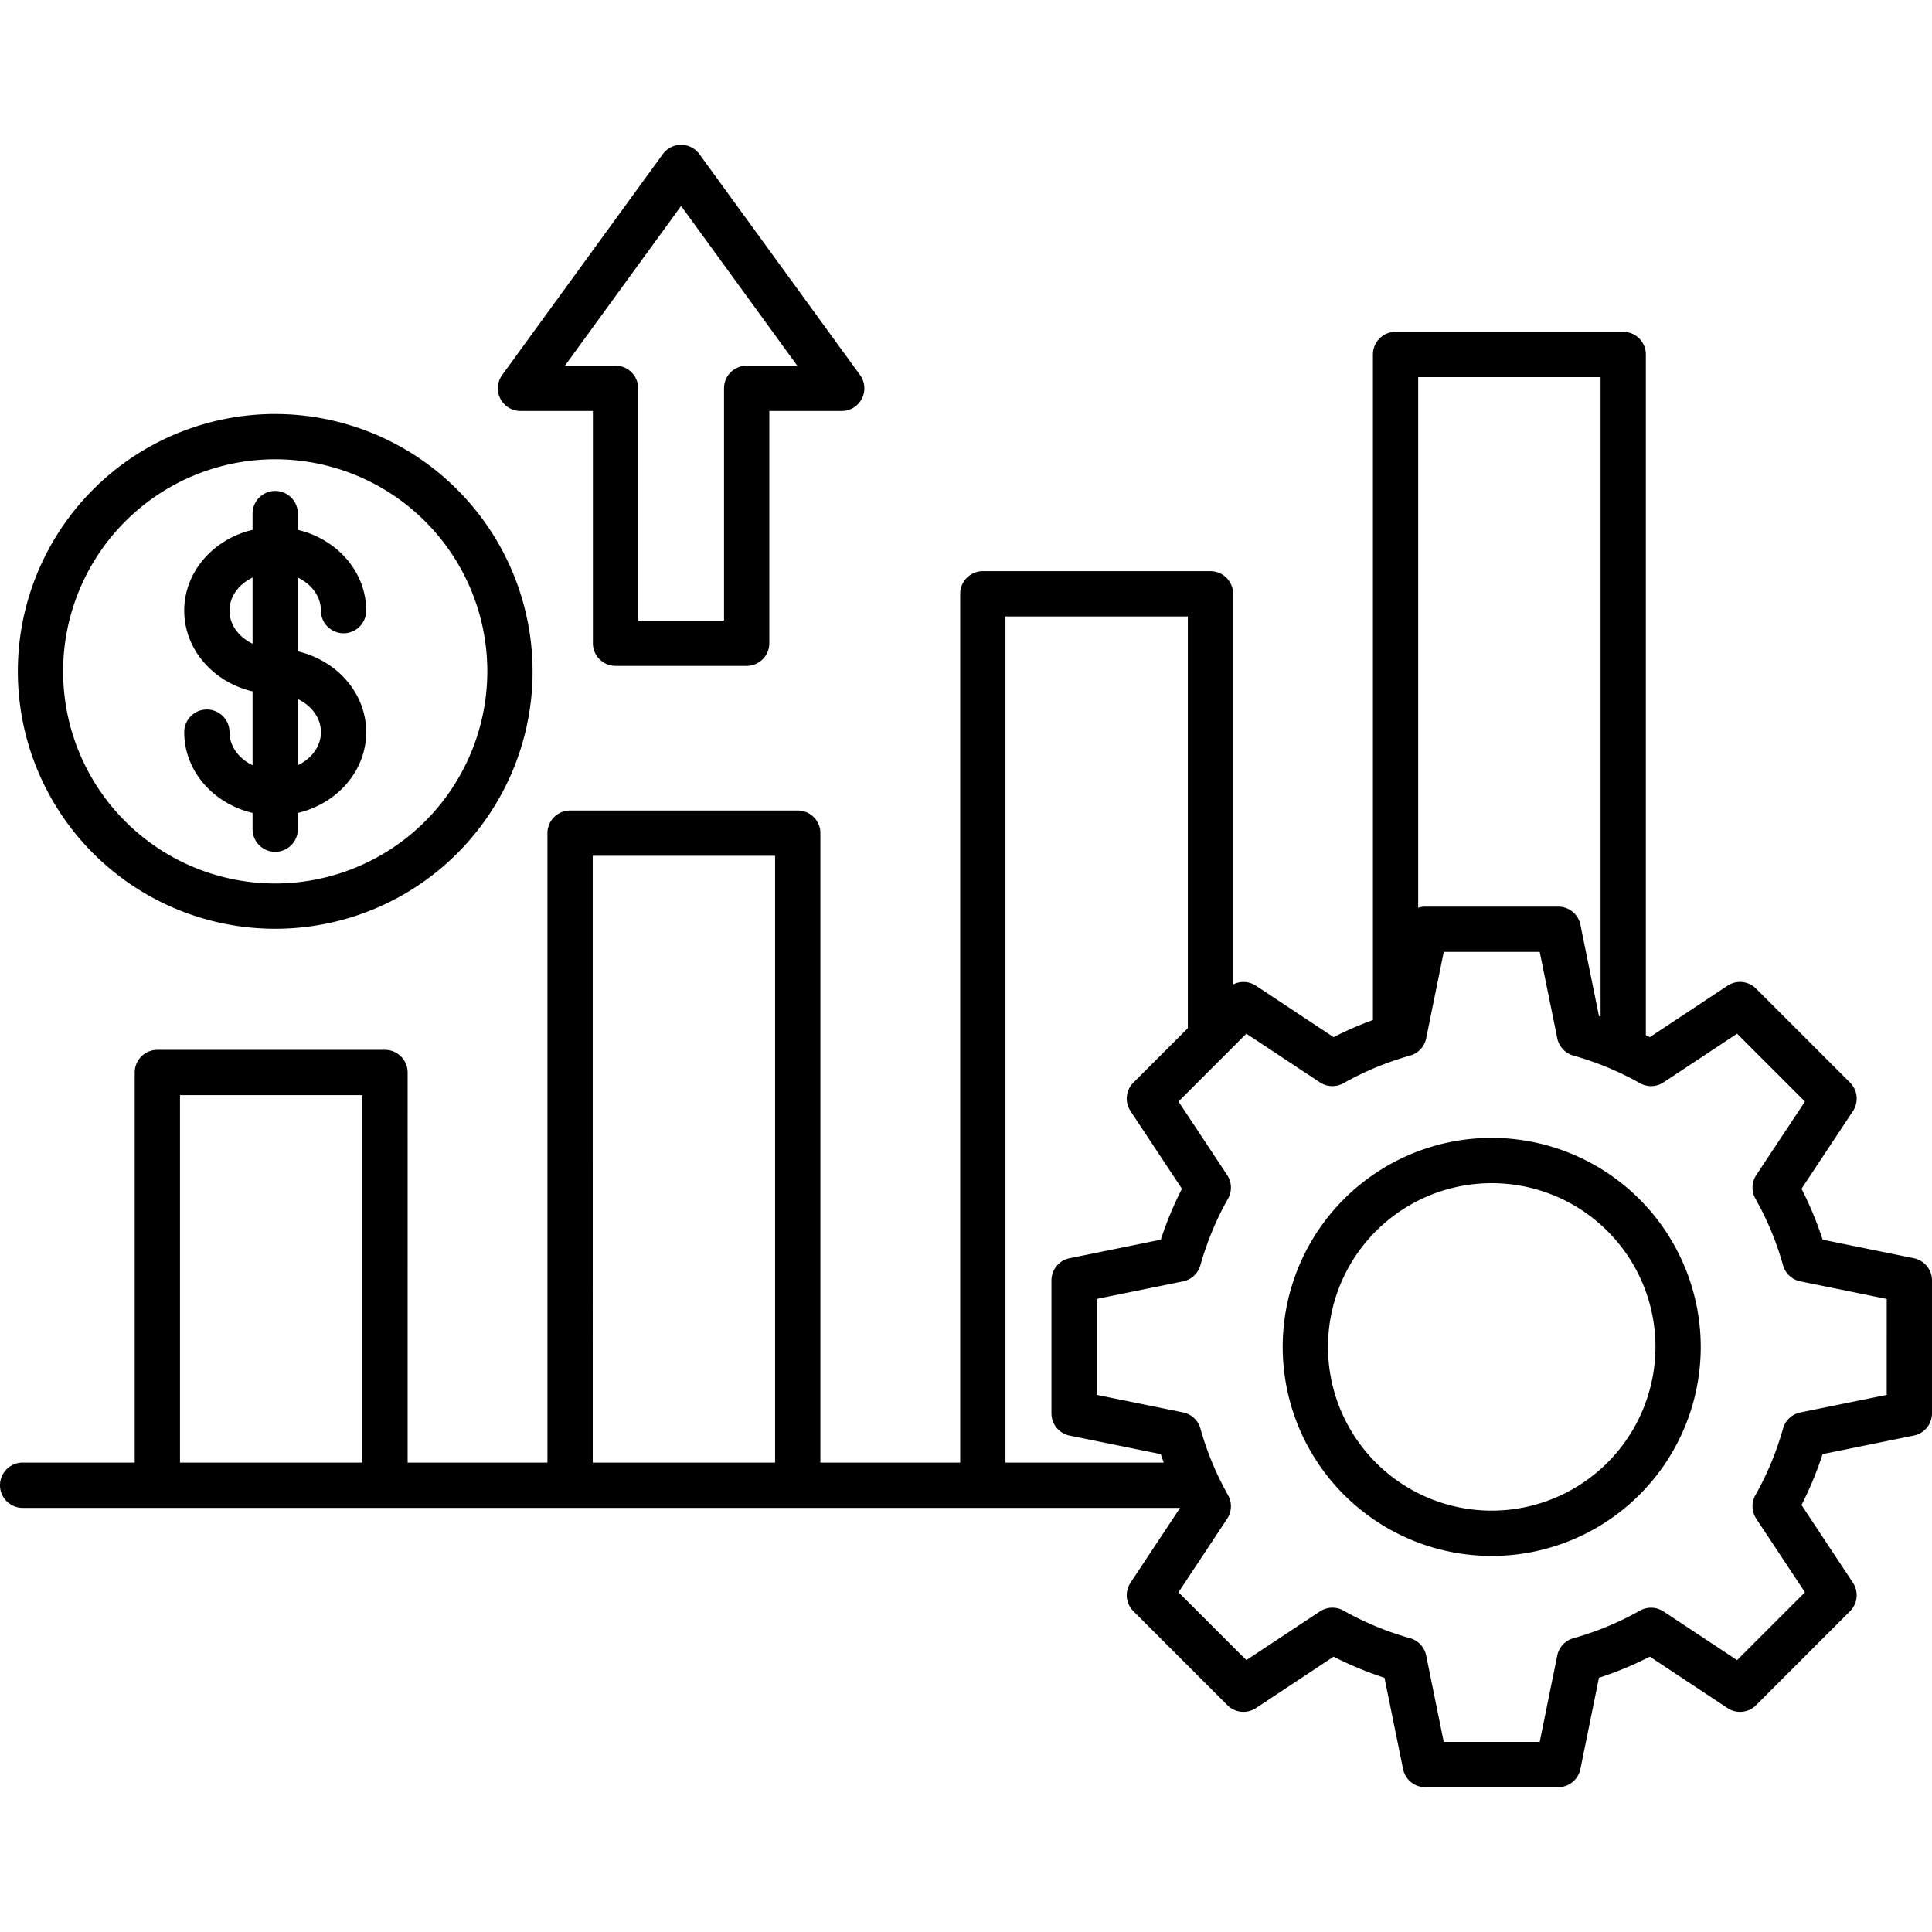
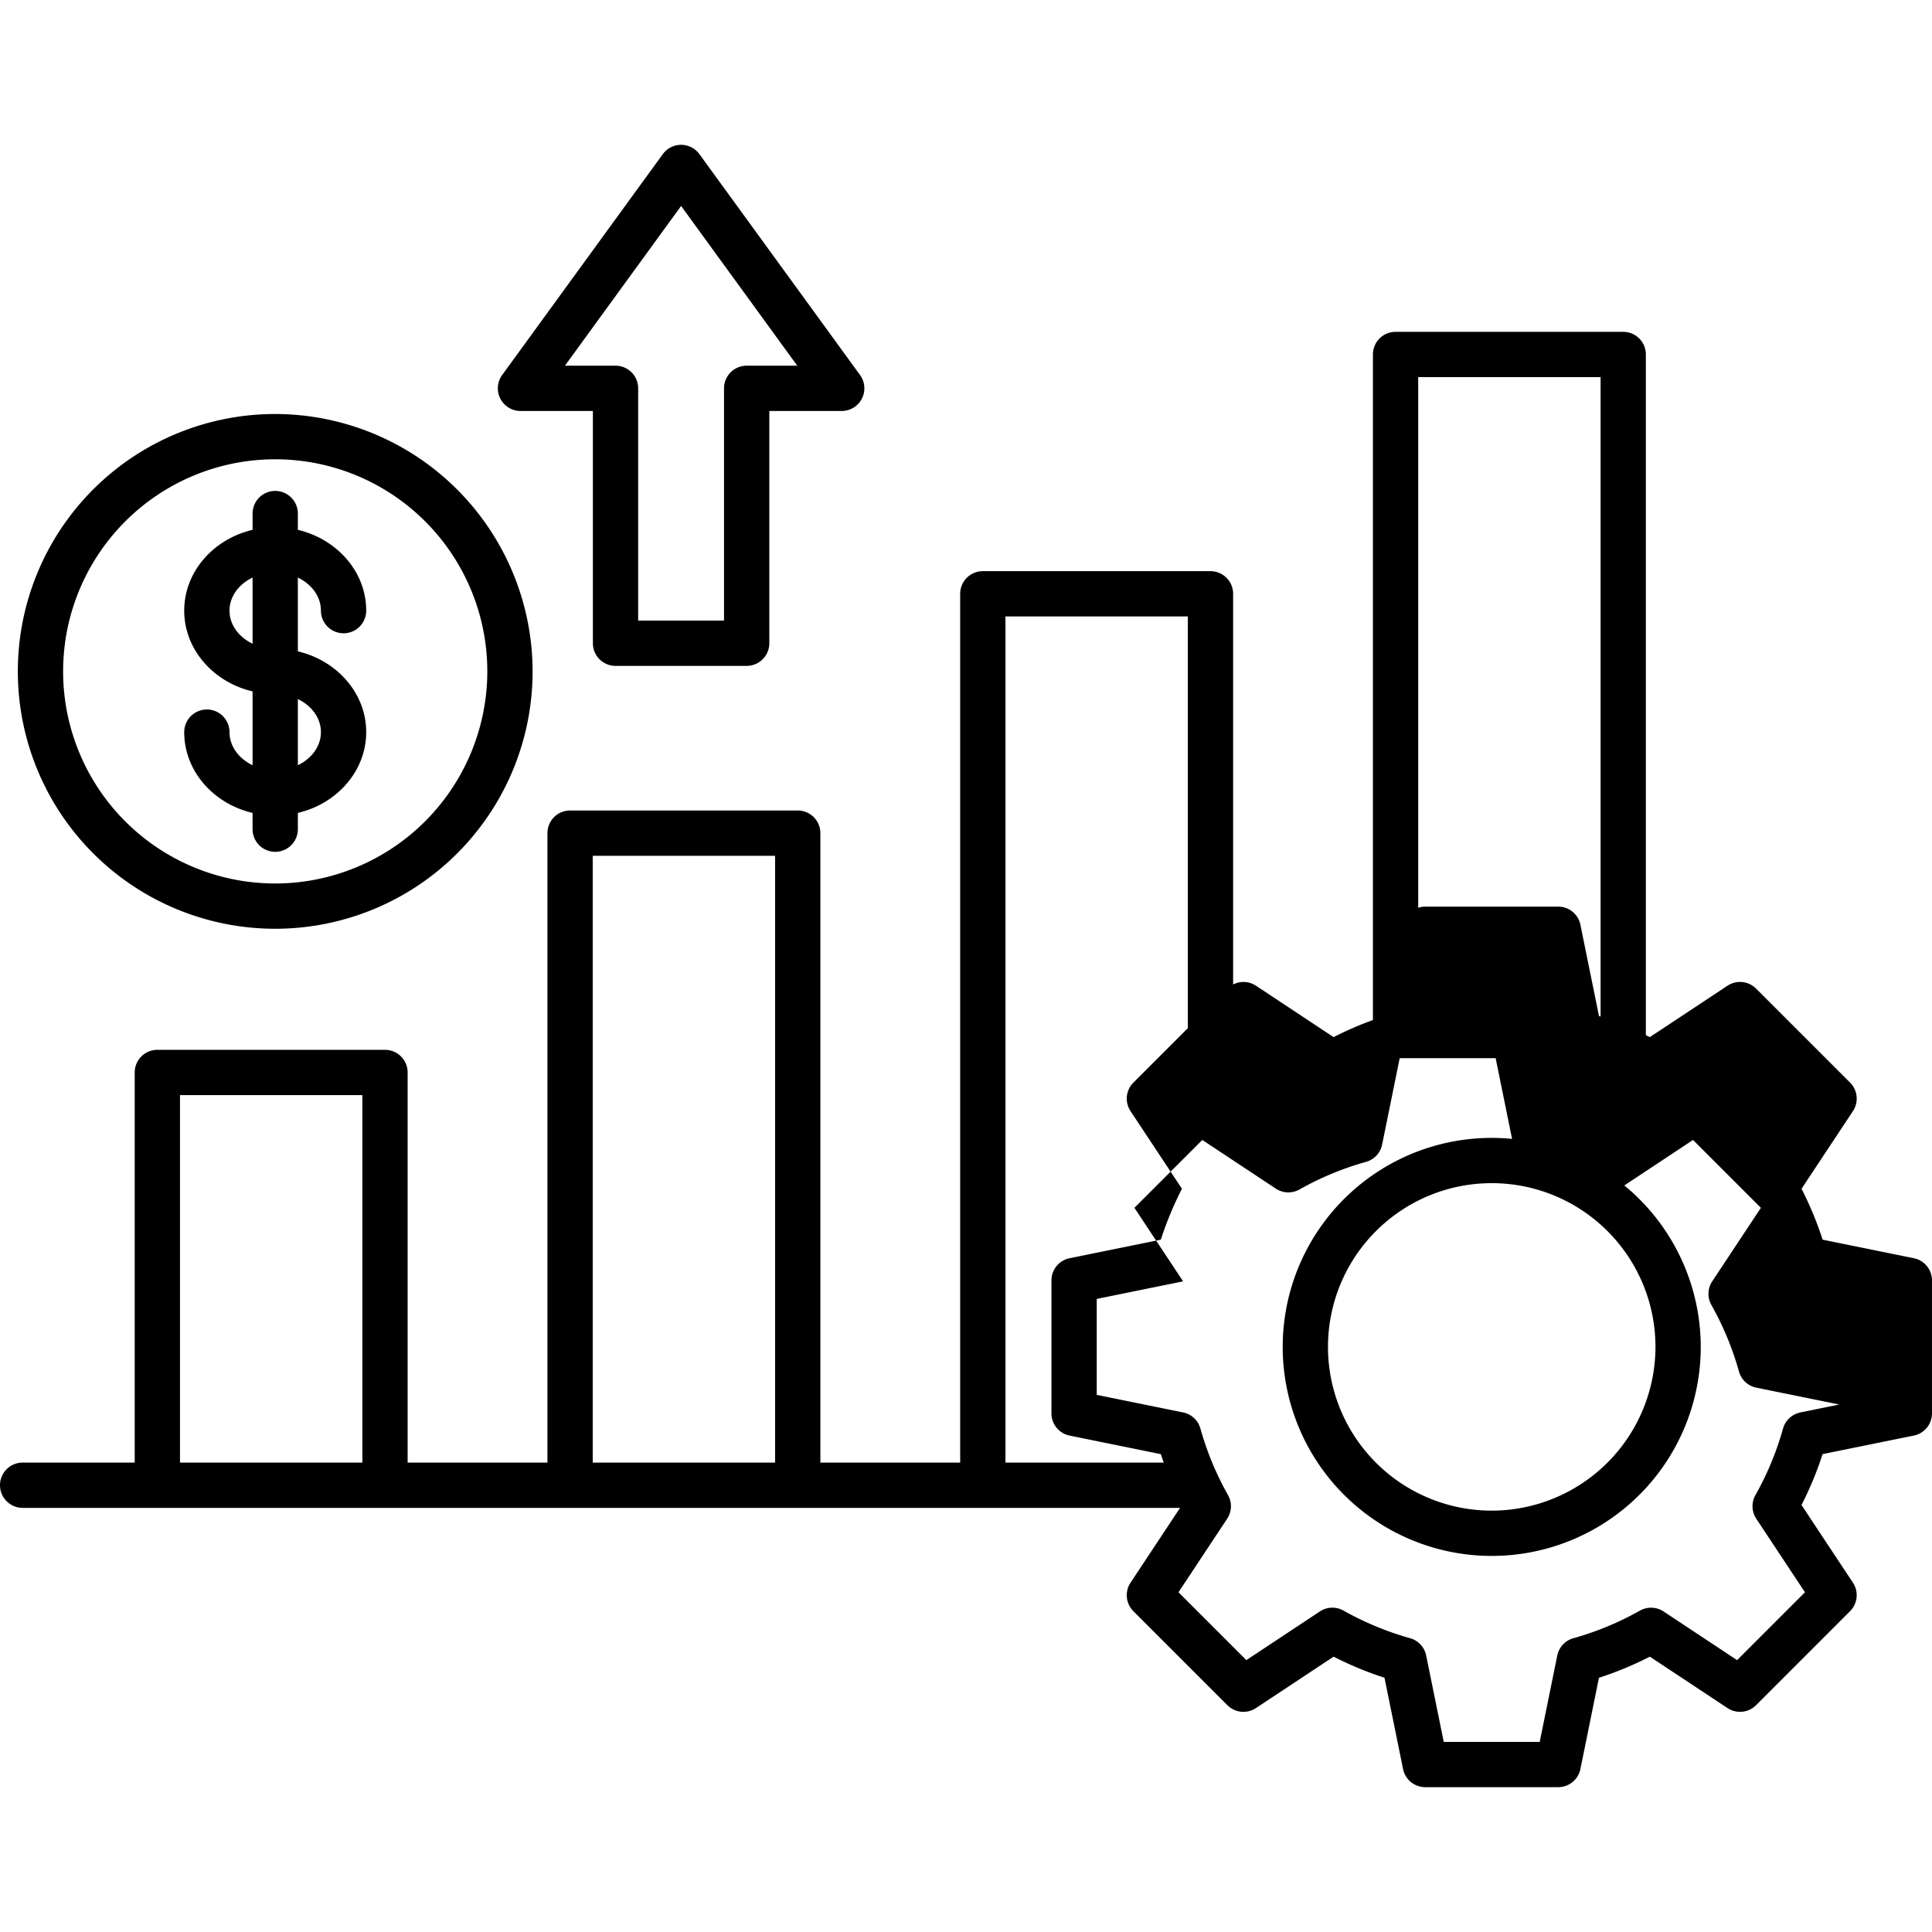
<svg xmlns="http://www.w3.org/2000/svg" version="1.1" width="512" height="512" x="0" y="0" viewBox="0 0 512 512" style="enable-background:new 0 0 512 512" xml:space="preserve" class="">
  <g>
-     <path d="M85.047 161.825a6 6 0 0 0 12 0c0-10.289-7.71-18.958-18.113-21.408V136.1a6 6 0 0 0-12 0v4.312c-10.4 2.45-18.113 11.119-18.113 21.408s7.71 18.958 18.113 21.409v19.559c-3.646-1.743-6.113-5.015-6.113-8.764a6 6 0 0 0-12 0c0 10.289 7.71 18.959 18.113 21.409v4.312a6 6 0 0 0 12 0v-4.312c10.4-2.45 18.113-11.12 18.113-21.409s-7.71-18.958-18.113-21.409v-19.553c3.646 1.743 6.113 5.014 6.113 8.763Zm-24.226 0c0-3.749 2.467-7.02 6.113-8.763v17.527c-3.646-1.743-6.113-5.015-6.113-8.764Zm24.226 32.2c0 3.749-2.467 7.021-6.113 8.764v-17.524c3.646 1.744 6.113 5.015 6.113 8.764Zm-12.112-84.31a68.208 68.208 0 1 0 68.208 68.208 68.285 68.285 0 0 0-68.208-68.204Zm0 124.416a56.208 56.208 0 1 1 56.208-56.208 56.271 56.271 0 0 1-56.208 56.212ZM507.2 333.443l-24.185-4.918a91.773 91.773 0 0 0-5.593-13.488l13.627-20.584a6 6 0 0 0-.76-7.555l-24.921-24.918a6 6 0 0 0-7.555-.76l-20.587 13.629c-.349-.179-.706-.341-1.057-.515V93.939a6 6 0 0 0-6-6h-60.33a6 6 0 0 0-6 6v176.379a91.875 91.875 0 0 0-10.42 4.531l-20.586-13.629a5.986 5.986 0 0 0-6.044-.323V157.365a6 6 0 0 0-6-6h-60.331a6 6 0 0 0-6 6V387.6h-37.05V220.791a6 6 0 0 0-6-6h-60.33a6 6 0 0 0-6 6V387.6h-37.051V284.216a6 6 0 0 0-6-6H41.7a6 6 0 0 0-6 6V387.6H6a6 6 0 0 0 0 12h306.731L299.6 419.432a6 6 0 0 0 .76 7.554l24.918 24.914a6 6 0 0 0 7.555.761l20.587-13.629a91.849 91.849 0 0 0 13.486 5.593l4.918 24.186a6 6 0 0 0 5.88 4.805h35.238a6 6 0 0 0 5.88-4.805l4.918-24.184a91.913 91.913 0 0 0 13.489-5.593l20.584 13.627a6 6 0 0 0 7.555-.761l24.917-24.918a6 6 0 0 0 .76-7.554l-13.628-20.586a91.862 91.862 0 0 0 5.592-13.486l24.187-4.919a6 6 0 0 0 4.8-5.879v-35.235a6 6 0 0 0-4.796-5.88Zm-83.027-233.5V269.4c-.144-.047-.285-.1-.429-.148l-4.918-24.187a6 6 0 0 0-5.88-4.8H377.7a5.963 5.963 0 0 0-1.865.31V99.939Zm-157.715 63.422h48.331V272.47l-14.428 14.43a6 6 0 0 0-.76 7.555l13.627 20.584a91.746 91.746 0 0 0-5.6 13.488l-24.183 4.918a6 6 0 0 0-4.8 5.88v35.239a6 6 0 0 0 4.8 5.879l24.185 4.919c.243.752.512 1.5.775 2.24h-41.947Zm-109.38 63.426h48.33V387.6h-48.33ZM47.7 290.216h48.327V387.6H47.7ZM500 369.659l-22.889 4.654a6 6 0 0 0-4.587 4.265 79.776 79.776 0 0 1-7.317 17.645 6 6 0 0 0 .224 6.256l12.9 19.49-17.984 17.984-19.489-12.9a6.009 6.009 0 0 0-6.255-.223 79.724 79.724 0 0 1-17.648 7.318 6 6 0 0 0-4.263 4.583l-4.652 22.889h-25.434l-4.656-22.9a6 6 0 0 0-4.263-4.58 79.755 79.755 0 0 1-17.645-7.318 6 6 0 0 0-6.255.224l-19.49 12.9-17.984-17.984 12.9-19.49a6 6 0 0 0 .222-6.254 79.8 79.8 0 0 1-7.317-17.647 6 6 0 0 0-4.584-4.264l-22.89-4.655v-25.426l22.89-4.655a6 6 0 0 0 4.583-4.264 79.687 79.687 0 0 1 7.318-17.647 6 6 0 0 0-.224-6.257l-12.9-19.487 17.989-17.984 19.486 12.9a6.006 6.006 0 0 0 6.259.226 79.636 79.636 0 0 1 17.645-7.318 6 6 0 0 0 4.263-4.58l4.656-22.9h25.431l4.656 22.9a6 6 0 0 0 4.263 4.58 79.7 79.7 0 0 1 17.645 7.318 6 6 0 0 0 6.255-.224l19.49-12.9 17.984 17.985-12.9 19.486a6 6 0 0 0-.224 6.257 79.742 79.742 0 0 1 7.316 17.647 6 6 0 0 0 4.579 4.262l22.9 4.657ZM395.323 301.55a55.393 55.393 0 1 0 55.393 55.392 55.454 55.454 0 0 0-55.393-55.392Zm0 98.785a43.393 43.393 0 1 1 43.393-43.393 43.441 43.441 0 0 1-43.393 43.393Zm-232.2-223.87h34.754a6 6 0 0 0 6-6v-61.554h19.188a6 6 0 0 0 4.852-9.529l-42.566-58.531a6 6 0 0 0-9.705 0l-42.565 58.531a6 6 0 0 0 4.853 9.529h19.187v61.554a6 6 0 0 0 6 6Zm-13.408-79.554L180.5 54.582l30.783 42.329h-13.408a6 6 0 0 0-6 6v61.554h-22.754v-61.554a6 6 0 0 0-6-6Z" fill="#000000" opacity="1" data-original="#000000" class="" />
+     <path d="M85.047 161.825a6 6 0 0 0 12 0c0-10.289-7.71-18.958-18.113-21.408V136.1a6 6 0 0 0-12 0v4.312c-10.4 2.45-18.113 11.119-18.113 21.408s7.71 18.958 18.113 21.409v19.559c-3.646-1.743-6.113-5.015-6.113-8.764a6 6 0 0 0-12 0c0 10.289 7.71 18.959 18.113 21.409v4.312a6 6 0 0 0 12 0v-4.312c10.4-2.45 18.113-11.12 18.113-21.409s-7.71-18.958-18.113-21.409v-19.553c3.646 1.743 6.113 5.014 6.113 8.763Zm-24.226 0c0-3.749 2.467-7.02 6.113-8.763v17.527c-3.646-1.743-6.113-5.015-6.113-8.764Zm24.226 32.2c0 3.749-2.467 7.021-6.113 8.764v-17.524c3.646 1.744 6.113 5.015 6.113 8.764Zm-12.112-84.31a68.208 68.208 0 1 0 68.208 68.208 68.285 68.285 0 0 0-68.208-68.204Zm0 124.416a56.208 56.208 0 1 1 56.208-56.208 56.271 56.271 0 0 1-56.208 56.212ZM507.2 333.443l-24.185-4.918a91.773 91.773 0 0 0-5.593-13.488l13.627-20.584a6 6 0 0 0-.76-7.555l-24.921-24.918a6 6 0 0 0-7.555-.76l-20.587 13.629c-.349-.179-.706-.341-1.057-.515V93.939a6 6 0 0 0-6-6h-60.33a6 6 0 0 0-6 6v176.379a91.875 91.875 0 0 0-10.42 4.531l-20.586-13.629a5.986 5.986 0 0 0-6.044-.323V157.365a6 6 0 0 0-6-6h-60.331a6 6 0 0 0-6 6V387.6h-37.05V220.791a6 6 0 0 0-6-6h-60.33a6 6 0 0 0-6 6V387.6h-37.051V284.216a6 6 0 0 0-6-6H41.7a6 6 0 0 0-6 6V387.6H6a6 6 0 0 0 0 12h306.731L299.6 419.432a6 6 0 0 0 .76 7.554l24.918 24.914a6 6 0 0 0 7.555.761l20.587-13.629a91.849 91.849 0 0 0 13.486 5.593l4.918 24.186a6 6 0 0 0 5.88 4.805h35.238a6 6 0 0 0 5.88-4.805l4.918-24.184a91.913 91.913 0 0 0 13.489-5.593l20.584 13.627a6 6 0 0 0 7.555-.761l24.917-24.918a6 6 0 0 0 .76-7.554l-13.628-20.586a91.862 91.862 0 0 0 5.592-13.486l24.187-4.919a6 6 0 0 0 4.8-5.879v-35.235a6 6 0 0 0-4.796-5.88Zm-83.027-233.5V269.4c-.144-.047-.285-.1-.429-.148l-4.918-24.187a6 6 0 0 0-5.88-4.8H377.7a5.963 5.963 0 0 0-1.865.31V99.939Zm-157.715 63.422h48.331V272.47l-14.428 14.43a6 6 0 0 0-.76 7.555l13.627 20.584a91.746 91.746 0 0 0-5.6 13.488l-24.183 4.918a6 6 0 0 0-4.8 5.88v35.239a6 6 0 0 0 4.8 5.879l24.185 4.919c.243.752.512 1.5.775 2.24h-41.947Zm-109.38 63.426h48.33V387.6h-48.33ZM47.7 290.216h48.327V387.6H47.7ZM500 369.659l-22.889 4.654a6 6 0 0 0-4.587 4.265 79.776 79.776 0 0 1-7.317 17.645 6 6 0 0 0 .224 6.256l12.9 19.49-17.984 17.984-19.489-12.9a6.009 6.009 0 0 0-6.255-.223 79.724 79.724 0 0 1-17.648 7.318 6 6 0 0 0-4.263 4.583l-4.652 22.889h-25.434l-4.656-22.9a6 6 0 0 0-4.263-4.58 79.755 79.755 0 0 1-17.645-7.318 6 6 0 0 0-6.255.224l-19.49 12.9-17.984-17.984 12.9-19.49a6 6 0 0 0 .222-6.254 79.8 79.8 0 0 1-7.317-17.647 6 6 0 0 0-4.584-4.264l-22.89-4.655v-25.426l22.89-4.655l-12.9-19.487 17.989-17.984 19.486 12.9a6.006 6.006 0 0 0 6.259.226 79.636 79.636 0 0 1 17.645-7.318 6 6 0 0 0 4.263-4.58l4.656-22.9h25.431l4.656 22.9a6 6 0 0 0 4.263 4.58 79.7 79.7 0 0 1 17.645 7.318 6 6 0 0 0 6.255-.224l19.49-12.9 17.984 17.985-12.9 19.486a6 6 0 0 0-.224 6.257 79.742 79.742 0 0 1 7.316 17.647 6 6 0 0 0 4.579 4.262l22.9 4.657ZM395.323 301.55a55.393 55.393 0 1 0 55.393 55.392 55.454 55.454 0 0 0-55.393-55.392Zm0 98.785a43.393 43.393 0 1 1 43.393-43.393 43.441 43.441 0 0 1-43.393 43.393Zm-232.2-223.87h34.754a6 6 0 0 0 6-6v-61.554h19.188a6 6 0 0 0 4.852-9.529l-42.566-58.531a6 6 0 0 0-9.705 0l-42.565 58.531a6 6 0 0 0 4.853 9.529h19.187v61.554a6 6 0 0 0 6 6Zm-13.408-79.554L180.5 54.582l30.783 42.329h-13.408a6 6 0 0 0-6 6v61.554h-22.754v-61.554a6 6 0 0 0-6-6Z" fill="#000000" opacity="1" data-original="#000000" class="" />
  </g>
</svg>